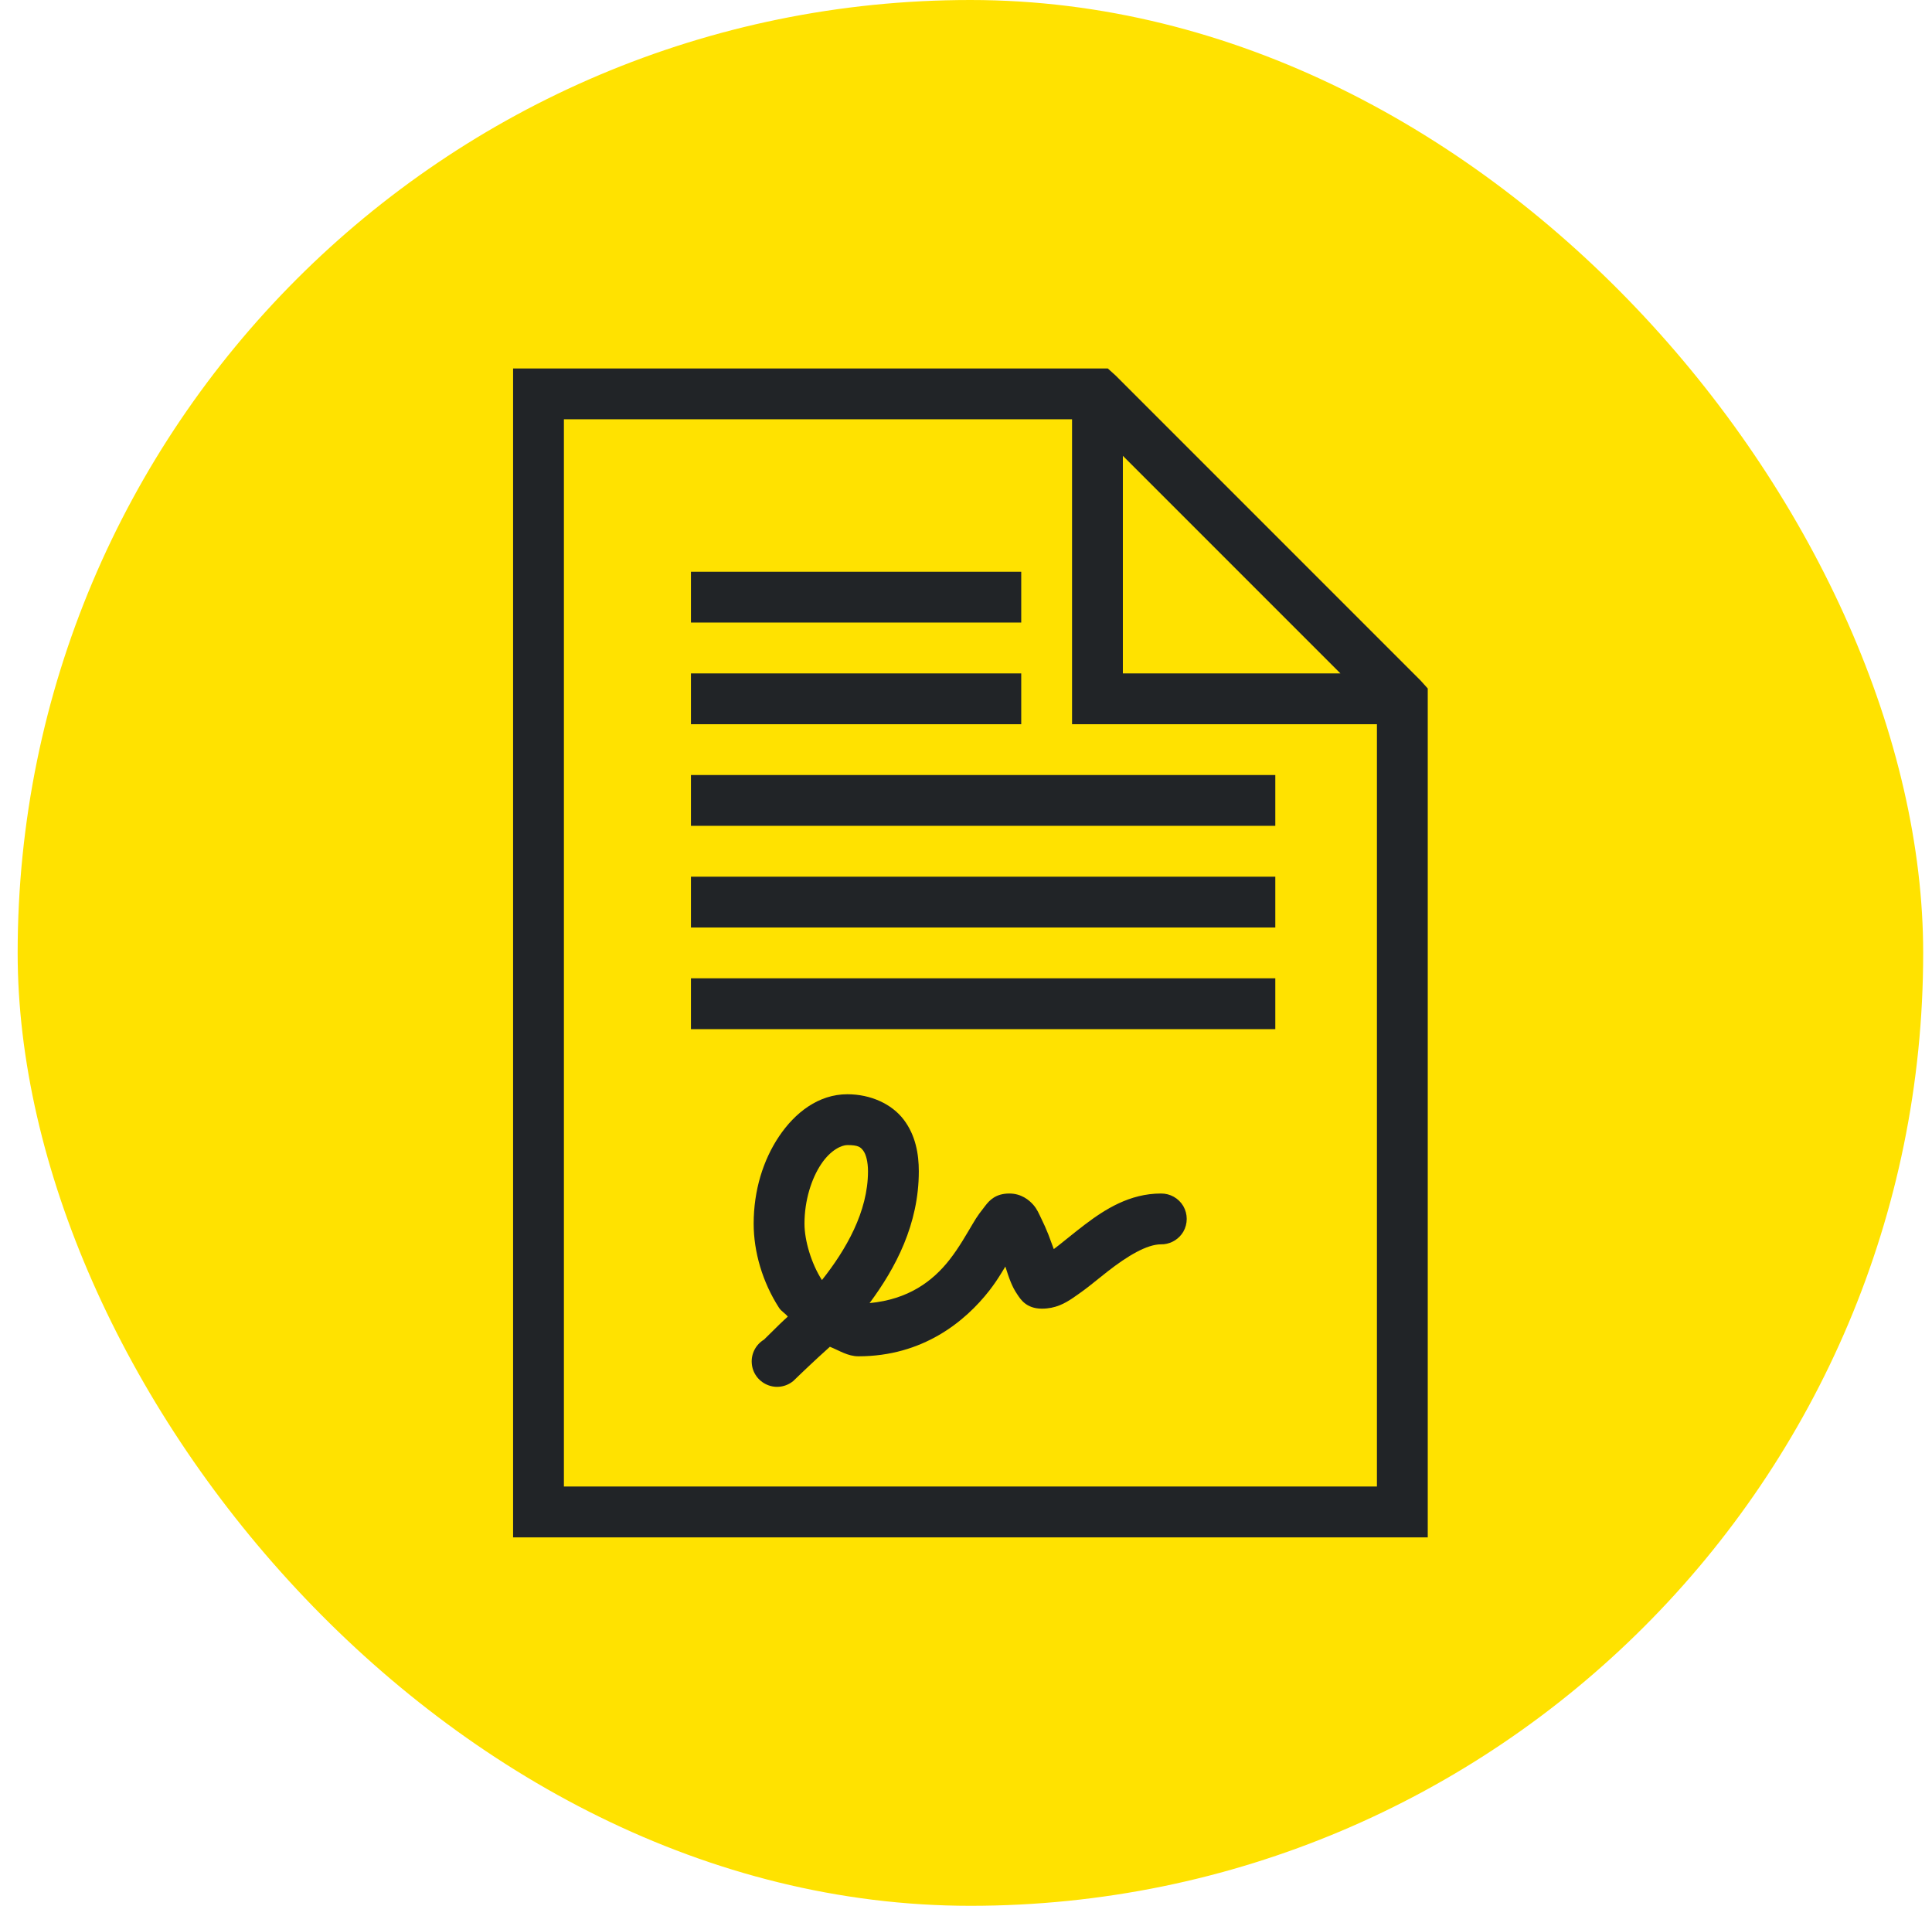
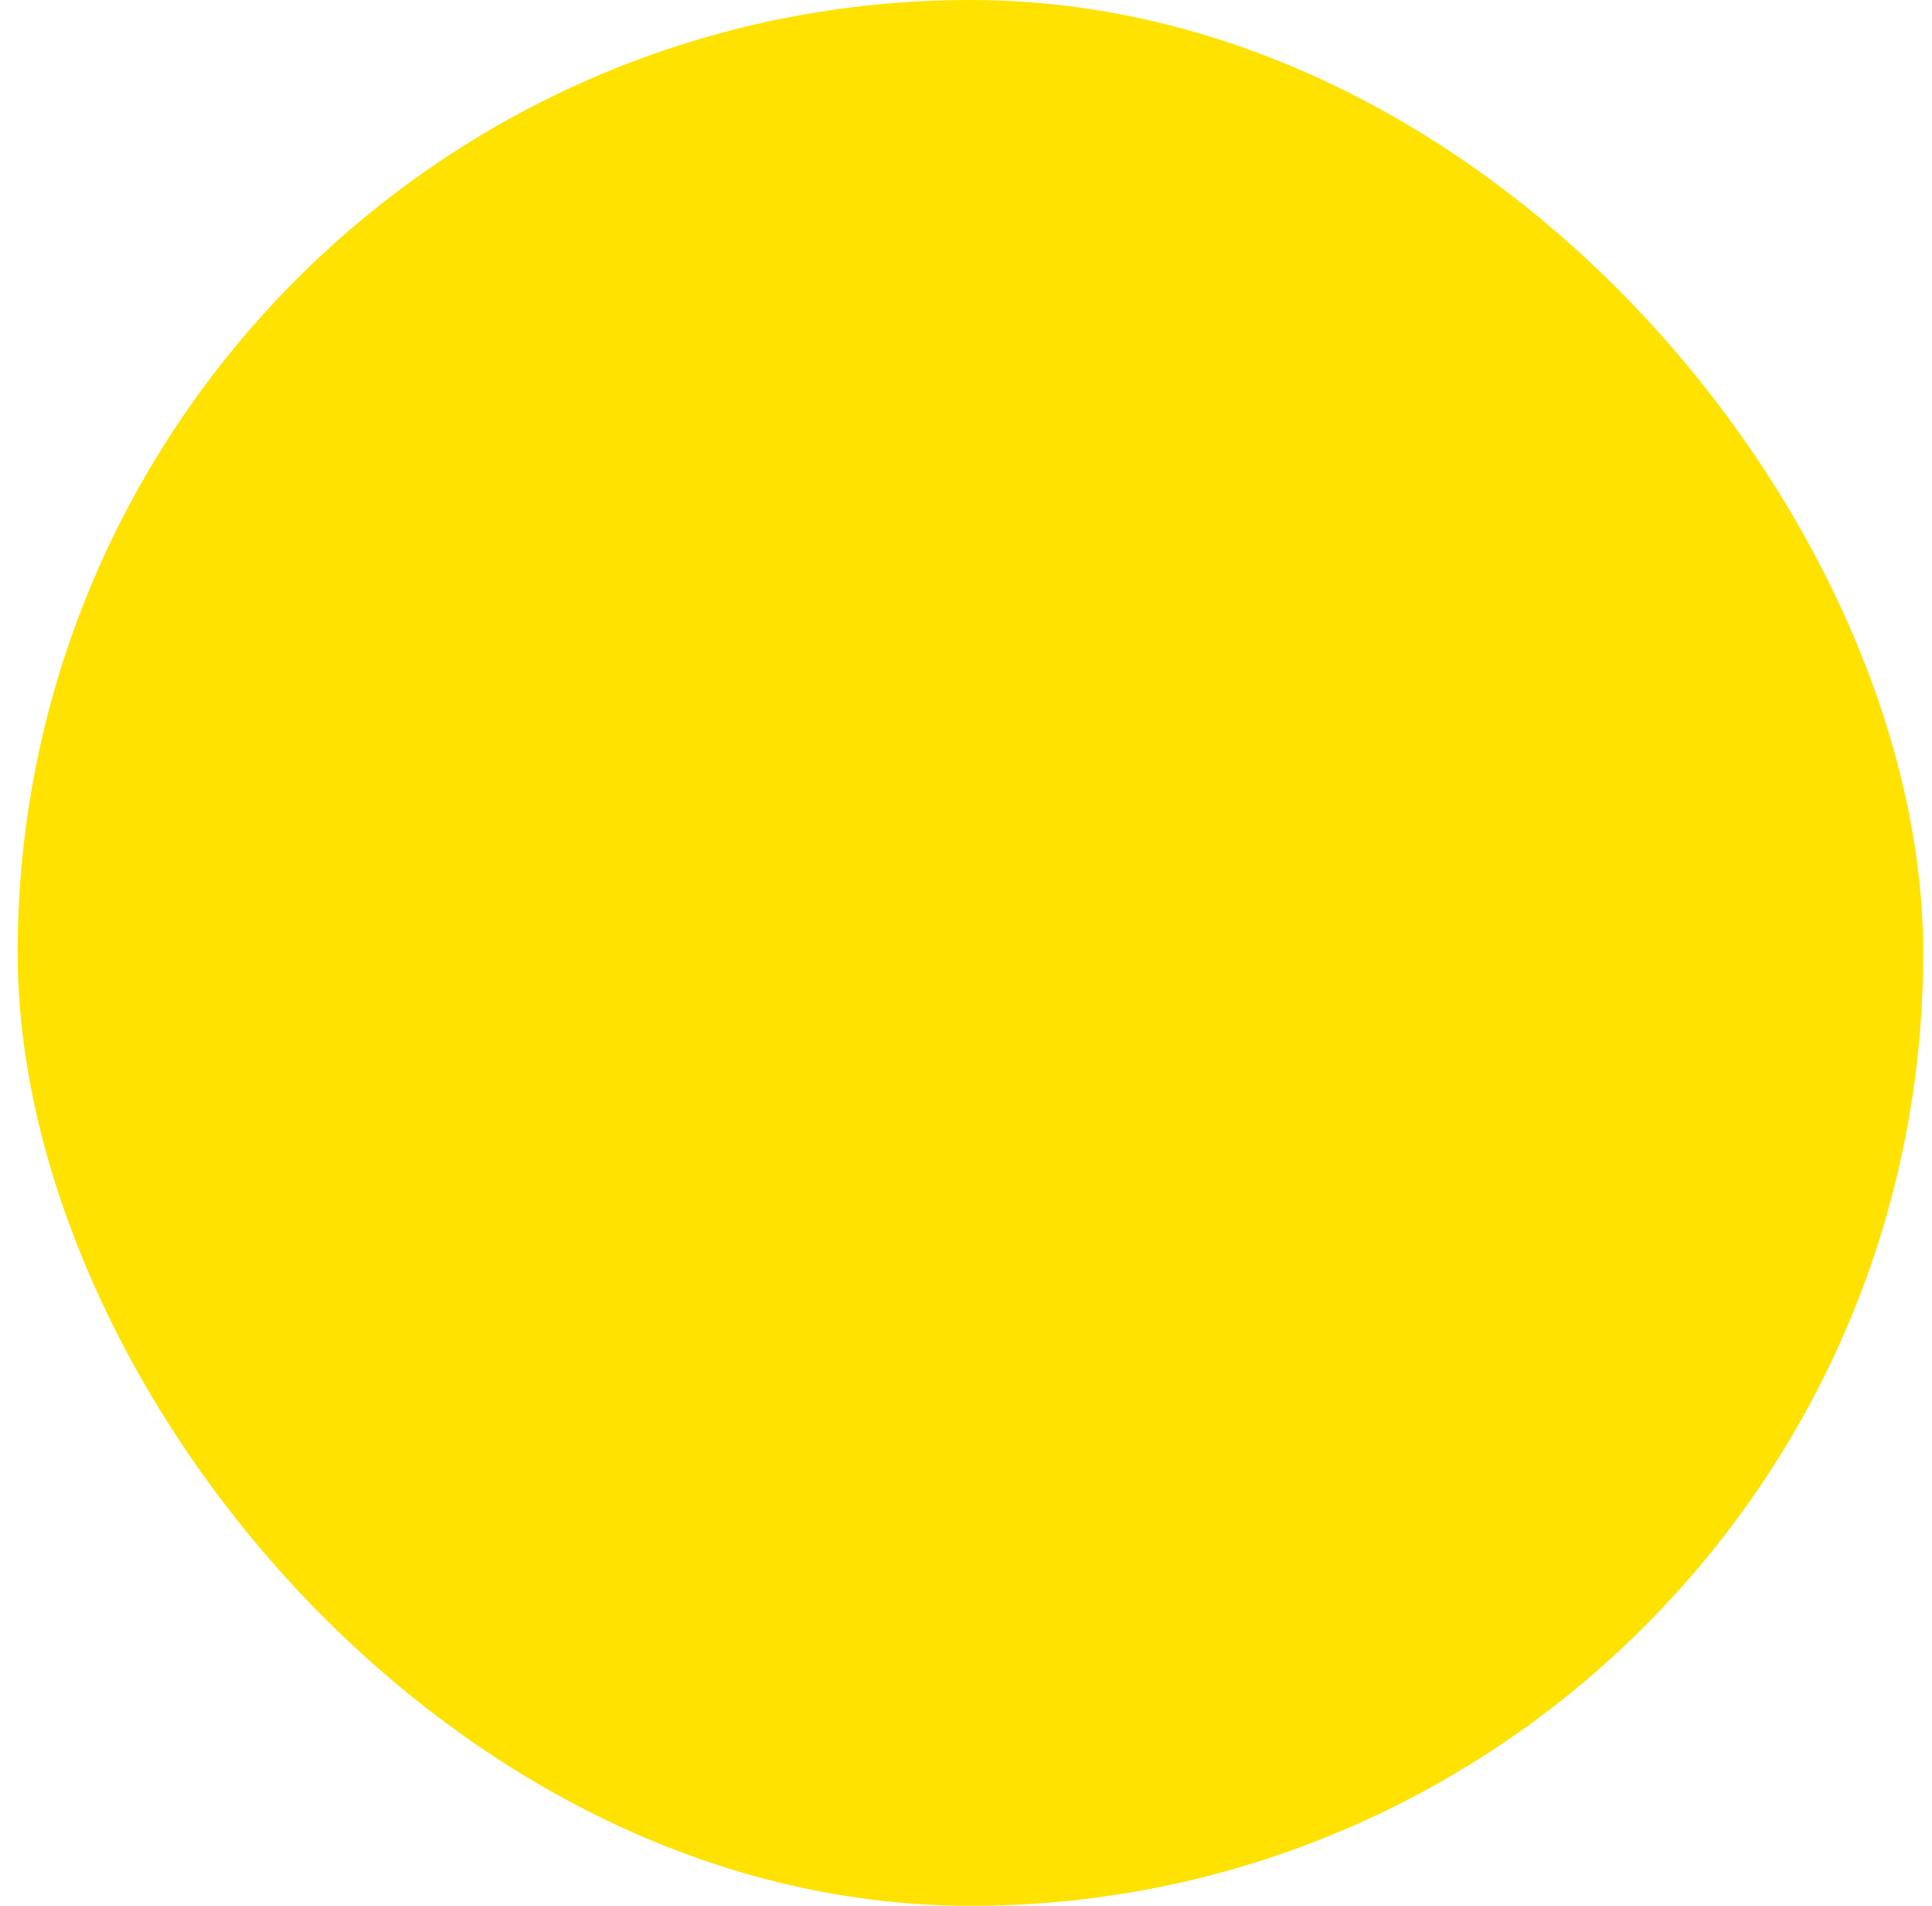
<svg xmlns="http://www.w3.org/2000/svg" width="73" height="72" viewBox="0 0 73 72" fill="none">
  <rect x="0.667" width="72" height="72" rx="36" fill="#FFE200" />
-   <path fill-rule="evenodd" clip-rule="evenodd" d="M41.857 13.92L42.157 14.19L53.677 25.71L53.947 26.01V58.08H19.387V13.92H41.857ZM40.507 15.84H21.307V56.16H52.027V27.36H40.507V15.84ZM32.017 41.34C32.898 41.34 33.697 41.707 34.147 42.3C34.597 42.892 34.717 43.601 34.717 44.25C34.717 46.249 33.843 47.902 32.857 49.23C34.319 49.091 35.242 48.409 35.887 47.58C36.243 47.122 36.513 46.639 36.757 46.23C36.837 46.092 36.915 45.97 37.004 45.847L37.23 45.551C37.383 45.353 37.618 45.09 38.137 45.09C38.59 45.09 38.883 45.337 39.037 45.51C39.191 45.682 39.258 45.862 39.337 46.02C39.439 46.227 39.532 46.435 39.613 46.641L39.817 47.19C40.064 47.006 40.342 46.77 40.687 46.5L40.999 46.258C41.754 45.687 42.685 45.09 43.867 45.09C44.212 45.086 44.534 45.266 44.711 45.566C44.883 45.866 44.883 46.234 44.711 46.534C44.554 46.8 44.282 46.972 43.981 47.005L43.867 47.01C43.331 47.01 42.592 47.456 41.857 48.03L41.142 48.599C41.023 48.692 40.902 48.782 40.777 48.87L40.548 49.03C40.234 49.243 39.88 49.44 39.367 49.44C38.763 49.44 38.549 49.065 38.437 48.9C38.324 48.735 38.257 48.592 38.197 48.45C38.114 48.251 38.054 48.056 37.987 47.85L37.809 48.139C37.692 48.328 37.567 48.517 37.387 48.75C36.464 49.935 34.859 51.24 32.437 51.24C32.028 51.24 31.709 51.019 31.357 50.88L30.927 51.27C30.448 51.712 29.977 52.17 29.977 52.17C29.699 52.402 29.317 52.459 28.987 52.316C28.653 52.174 28.428 51.859 28.405 51.499C28.379 51.139 28.559 50.797 28.867 50.61L29.452 50.034C29.566 49.924 29.678 49.819 29.767 49.74C29.669 49.616 29.519 49.537 29.437 49.41C28.807 48.435 28.477 47.287 28.477 46.23C28.477 44.97 28.837 43.822 29.437 42.93C30.037 42.037 30.925 41.34 32.017 41.34ZM32.017 43.26C31.807 43.26 31.39 43.436 31.027 43.98C30.663 44.524 30.397 45.349 30.397 46.23C30.397 46.864 30.655 47.737 31.057 48.36C31.964 47.216 32.797 45.78 32.797 44.25C32.797 43.886 32.718 43.601 32.617 43.47C32.516 43.339 32.437 43.26 32.017 43.26ZM48.187 36.96V38.88H26.107V36.96H48.187ZM48.187 33.12V35.04H26.107V33.12H48.187ZM48.187 29.28V31.2H26.107V29.28H48.187ZM38.587 25.44V27.36H26.107V25.44H38.587ZM42.427 17.22V25.44H50.647L42.427 17.22ZM38.587 21.6V23.52H26.107V21.6H38.587Z" fill="#212427" />
</svg>